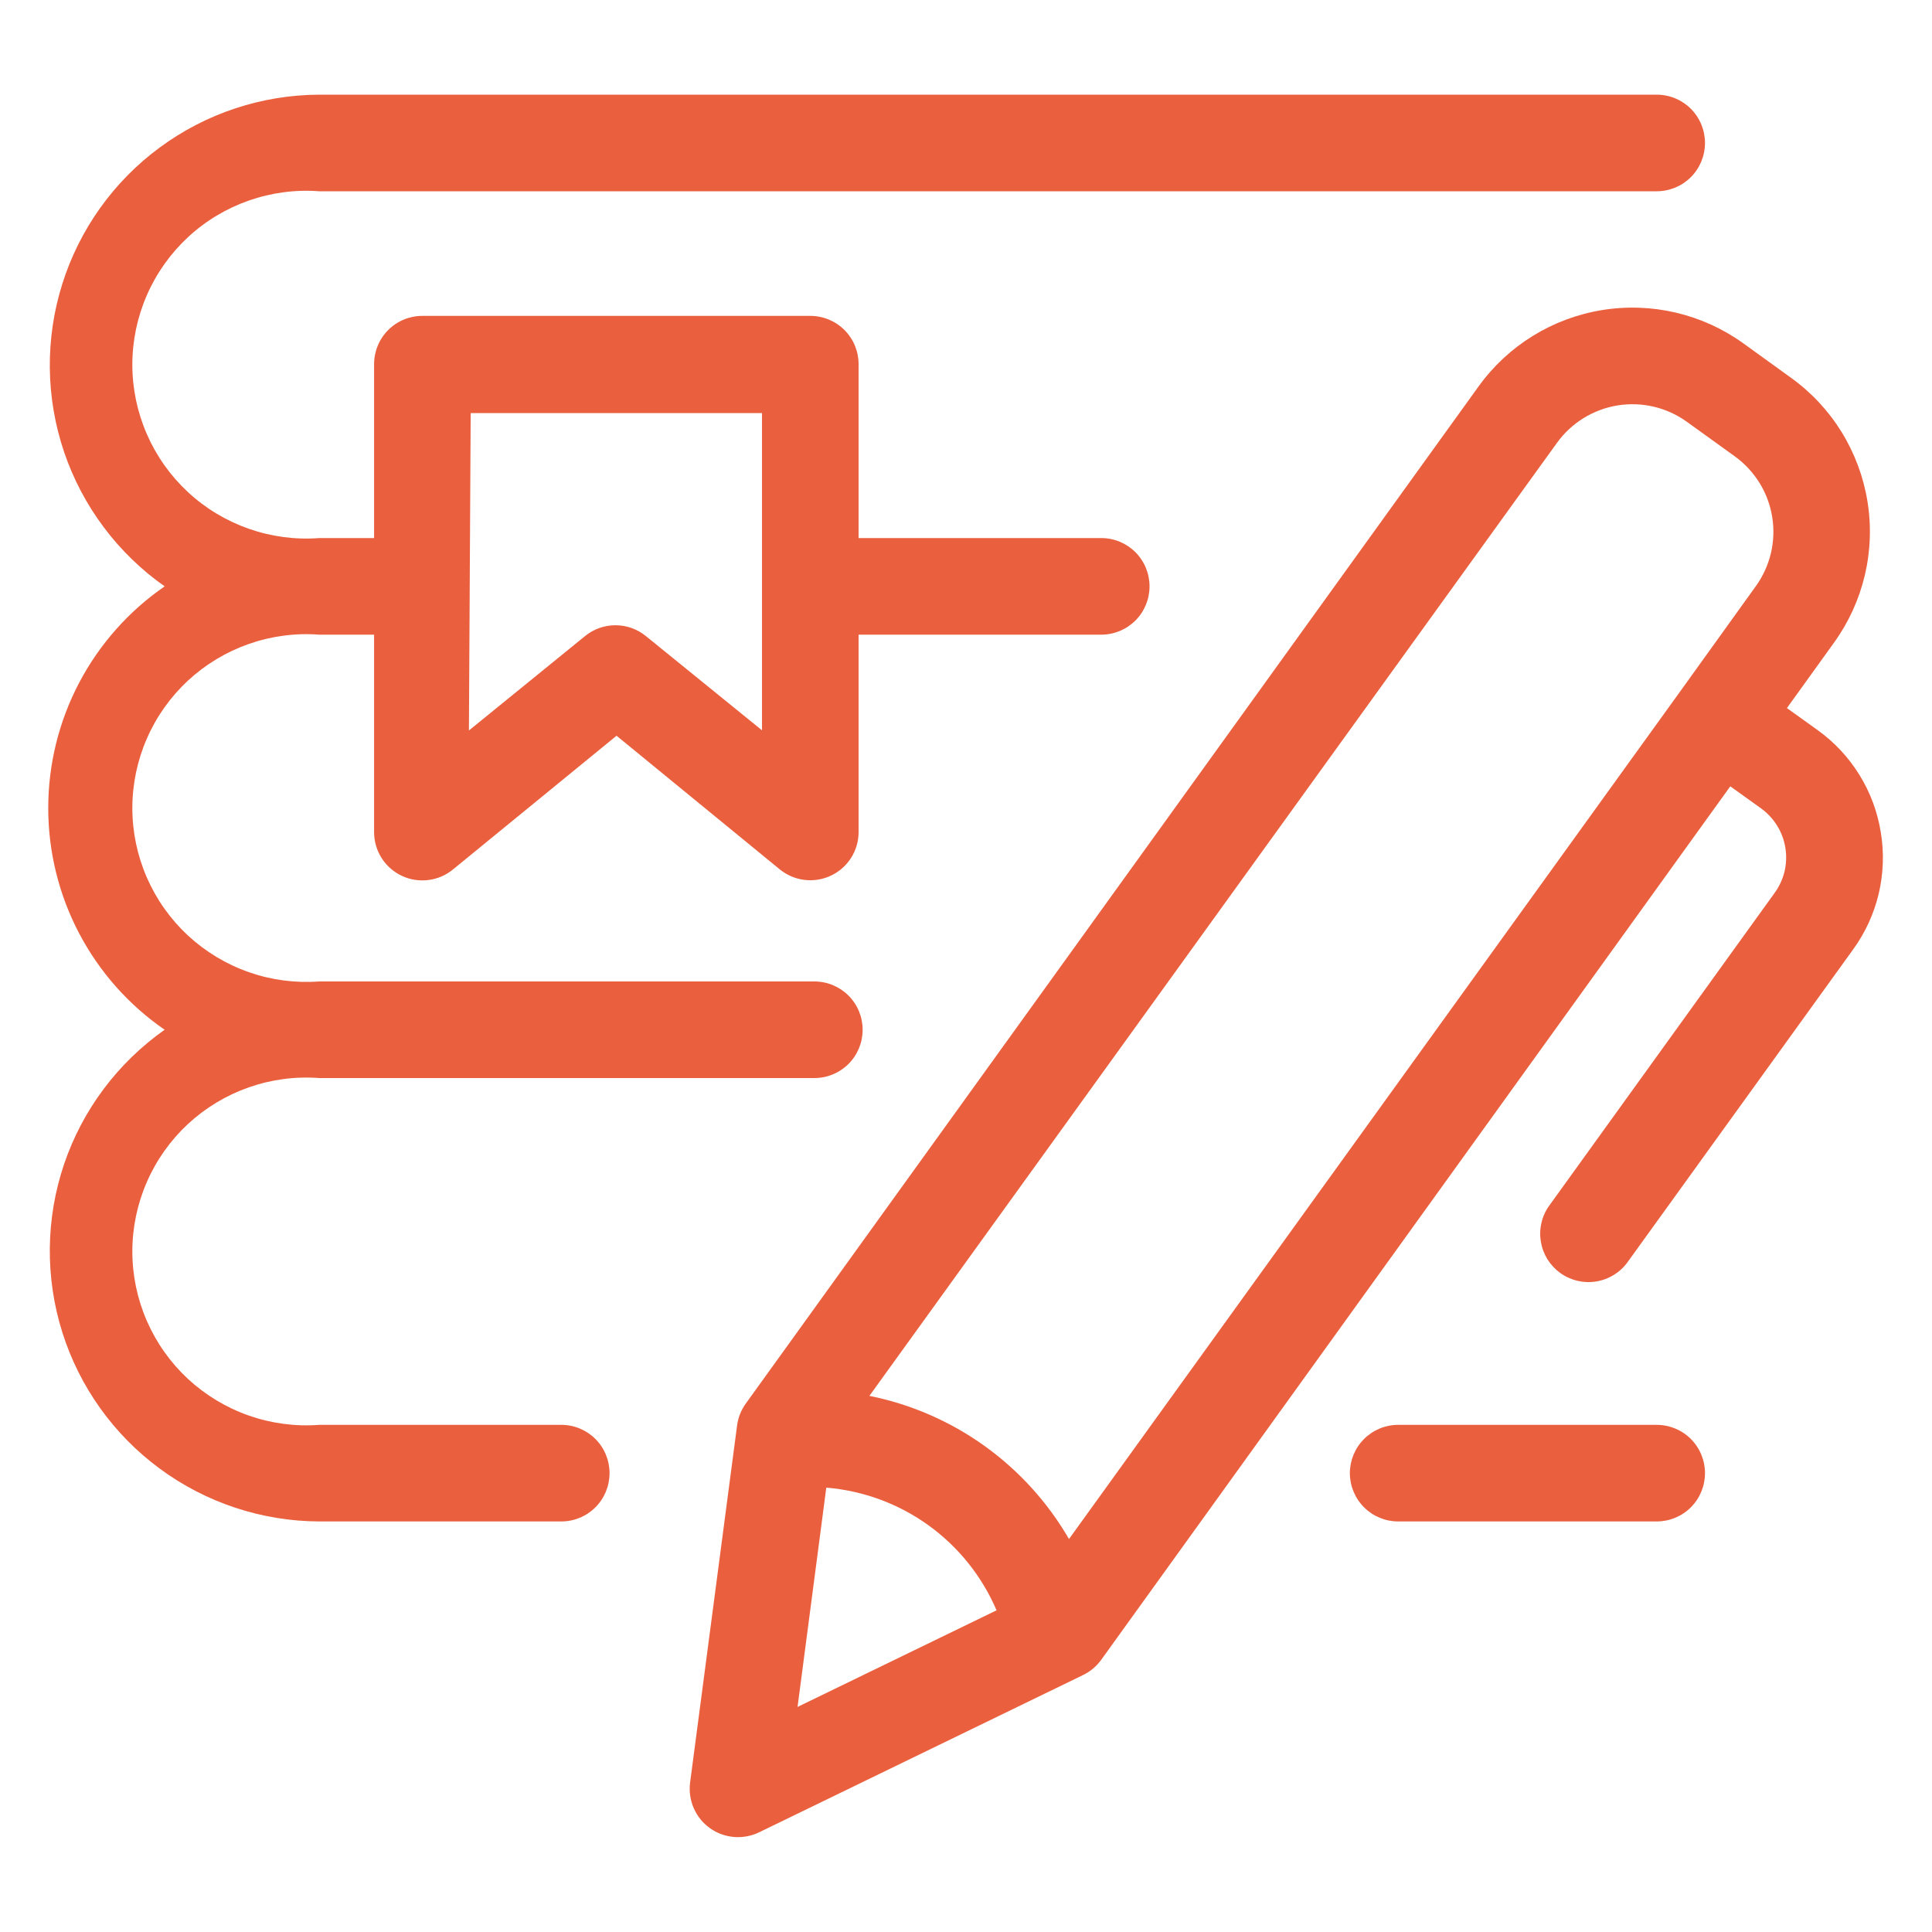
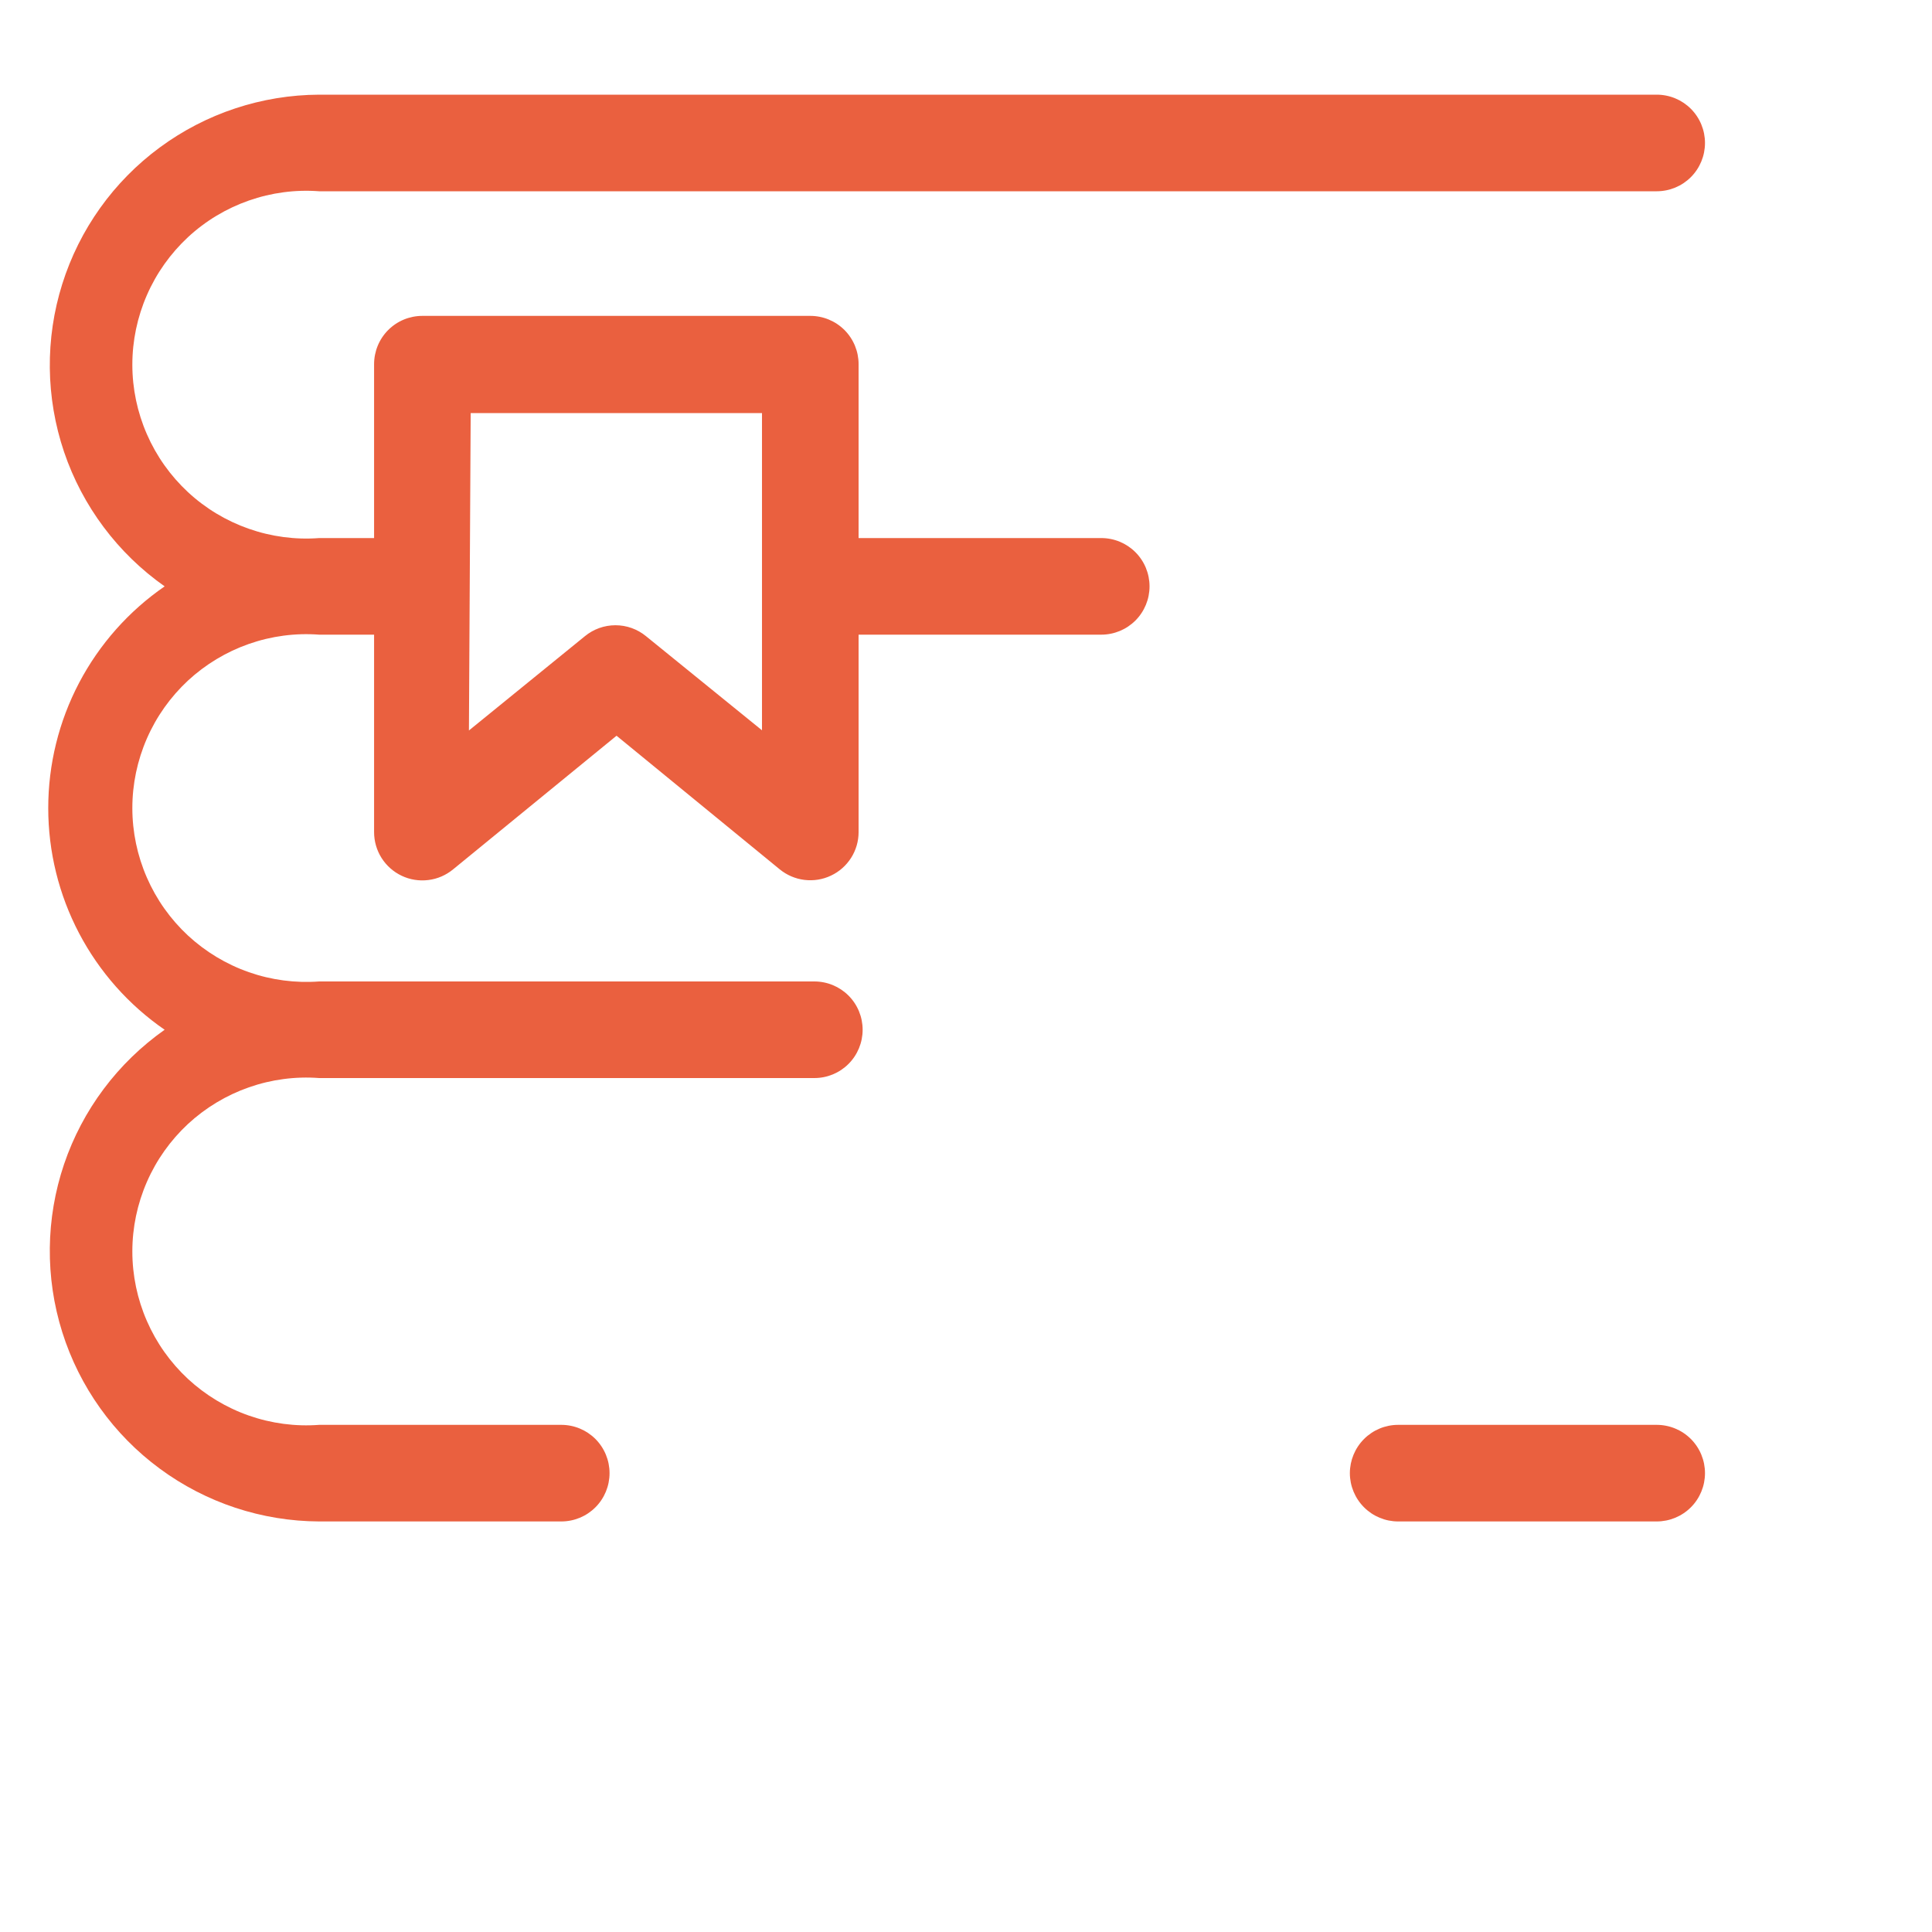
<svg xmlns="http://www.w3.org/2000/svg" width="32" height="32" viewBox="0 0 32 32" fill="none">
  <path d="M5.287 17.856H13.488C13.701 17.856 13.904 17.772 14.054 17.622C14.204 17.472 14.288 17.268 14.288 17.056C14.288 16.844 14.204 16.64 14.054 16.49C13.904 16.34 13.701 16.256 13.488 16.256H5.287C4.892 16.285 4.495 16.233 4.121 16.102C3.747 15.971 3.404 15.764 3.113 15.495C2.823 15.225 2.591 14.899 2.433 14.536C2.274 14.172 2.192 13.78 2.192 13.384C2.192 12.988 2.274 12.596 2.433 12.232C2.591 11.869 2.823 11.543 3.113 11.273C3.404 11.004 3.747 10.797 4.121 10.666C4.495 10.535 4.892 10.482 5.287 10.512H6.196V13.782C6.196 13.934 6.239 14.083 6.32 14.211C6.401 14.339 6.517 14.441 6.654 14.506C6.791 14.571 6.944 14.595 7.095 14.576C7.245 14.558 7.387 14.496 7.504 14.4L10.212 12.186L12.916 14.4C13.033 14.495 13.175 14.556 13.325 14.574C13.475 14.592 13.627 14.568 13.763 14.503C13.9 14.439 14.015 14.337 14.097 14.209C14.178 14.081 14.221 13.934 14.221 13.782V10.512H18.24C18.453 10.512 18.656 10.428 18.806 10.278C18.956 10.128 19.04 9.924 19.04 9.712C19.04 9.5 18.956 9.296 18.806 9.146C18.656 8.996 18.453 8.912 18.24 8.912H14.221V6.032C14.221 5.82 14.137 5.616 13.987 5.466C13.837 5.316 13.633 5.232 13.421 5.232H6.996C6.783 5.232 6.58 5.316 6.43 5.466C6.28 5.616 6.196 5.82 6.196 6.032V8.912H5.287C4.892 8.942 4.495 8.889 4.121 8.758C3.747 8.627 3.404 8.421 3.113 8.151C2.823 7.881 2.591 7.555 2.433 7.192C2.274 6.828 2.192 6.436 2.192 6.04C2.192 5.644 2.274 5.252 2.433 4.888C2.591 4.525 2.823 4.199 3.113 3.929C3.404 3.659 3.747 3.453 4.121 3.322C4.495 3.191 4.892 3.138 5.287 3.168H27.44C27.653 3.168 27.856 3.084 28.006 2.934C28.156 2.784 28.24 2.58 28.24 2.368C28.24 2.156 28.156 1.952 28.006 1.802C27.856 1.652 27.653 1.568 27.44 1.568H5.287C4.336 1.572 3.412 1.878 2.647 2.442C1.882 3.005 1.316 3.798 1.031 4.705C0.746 5.611 0.757 6.585 1.061 7.485C1.366 8.385 1.95 9.165 2.727 9.712C2.132 10.122 1.646 10.671 1.31 11.31C0.974 11.95 0.799 12.662 0.799 13.384C0.799 14.106 0.974 14.818 1.31 15.458C1.646 16.097 2.132 16.646 2.727 17.056C1.95 17.603 1.366 18.383 1.061 19.283C0.757 20.183 0.746 21.157 1.031 22.064C1.316 22.97 1.882 23.763 2.647 24.326C3.412 24.89 4.336 25.196 5.287 25.2H9.296C9.509 25.2 9.712 25.116 9.862 24.966C10.012 24.816 10.096 24.612 10.096 24.4C10.096 24.188 10.012 23.984 9.862 23.834C9.712 23.684 9.509 23.6 9.296 23.6H5.287C4.892 23.63 4.495 23.577 4.121 23.446C3.747 23.315 3.404 23.108 3.113 22.839C2.823 22.569 2.591 22.243 2.433 21.88C2.274 21.516 2.192 21.124 2.192 20.728C2.192 20.332 2.274 19.94 2.433 19.576C2.591 19.213 2.823 18.887 3.113 18.617C3.404 18.348 3.747 18.141 4.121 18.01C4.495 17.879 4.892 17.826 5.287 17.856ZM7.796 6.842H12.621V12.096L10.701 10.538C10.558 10.42 10.379 10.356 10.194 10.356C10.009 10.356 9.83 10.42 9.687 10.538L7.767 12.099L7.796 6.842Z" fill="#EA603F" />
  <path d="M23.158 23.6C22.946 23.6 22.743 23.684 22.593 23.834C22.443 23.984 22.358 24.188 22.358 24.4C22.358 24.612 22.443 24.816 22.593 24.966C22.743 25.116 22.946 25.2 23.158 25.2H27.44C27.652 25.2 27.856 25.116 28.006 24.966C28.156 24.816 28.24 24.612 28.24 24.4C28.24 24.188 28.156 23.984 28.006 23.834C27.856 23.684 27.652 23.6 27.44 23.6H23.158Z" fill="#EA603F" />
-   <path d="M31.152 13.786C31.098 13.448 30.978 13.125 30.798 12.835C30.619 12.544 30.383 12.292 30.106 12.093L29.597 11.728L30.378 10.643C30.619 10.309 30.792 9.93 30.887 9.529C30.982 9.127 30.997 8.711 30.931 8.304C30.865 7.897 30.719 7.507 30.503 7.156C30.286 6.805 30.002 6.5 29.667 6.259L28.874 5.686C28.198 5.2 27.356 5.002 26.534 5.136C25.712 5.27 24.977 5.724 24.49 6.4L12.352 23.248C12.274 23.356 12.225 23.481 12.208 23.613L11.43 29.526C11.412 29.669 11.432 29.815 11.49 29.947C11.547 30.08 11.639 30.194 11.756 30.278C11.873 30.363 12.011 30.413 12.155 30.426C12.299 30.438 12.443 30.412 12.573 30.349L17.939 27.744C18.059 27.686 18.162 27.599 18.24 27.491L28.659 13.024L29.168 13.389C29.275 13.466 29.365 13.563 29.434 13.675C29.504 13.787 29.55 13.911 29.571 14.041C29.592 14.171 29.588 14.303 29.558 14.432C29.527 14.56 29.472 14.681 29.395 14.787L25.661 19.968C25.599 20.053 25.555 20.15 25.532 20.252C25.507 20.355 25.504 20.46 25.521 20.564C25.538 20.668 25.575 20.767 25.63 20.857C25.686 20.946 25.758 21.023 25.843 21.085C25.928 21.146 26.025 21.19 26.127 21.214C26.23 21.238 26.336 21.242 26.439 21.225C26.543 21.208 26.642 21.171 26.732 21.115C26.821 21.06 26.899 20.988 26.96 20.902L30.694 15.725C30.895 15.448 31.039 15.134 31.118 14.801C31.196 14.468 31.208 14.123 31.152 13.786ZM25.789 7.334C26.028 7.003 26.389 6.781 26.792 6.715C27.195 6.65 27.608 6.747 27.939 6.986L28.733 7.558C28.897 7.677 29.036 7.826 29.143 7.998C29.249 8.17 29.321 8.362 29.353 8.561C29.386 8.761 29.378 8.965 29.332 9.162C29.285 9.359 29.2 9.545 29.082 9.709L27.84 11.437L17.706 25.491C17.354 24.884 16.878 24.359 16.308 23.95C15.738 23.541 15.088 23.258 14.4 23.12L25.789 7.334ZM13.686 24.64C14.297 24.69 14.882 24.906 15.379 25.264C15.875 25.622 16.265 26.109 16.506 26.672L13.21 28.272L13.686 24.64Z" fill="#EA603F" />
</svg>